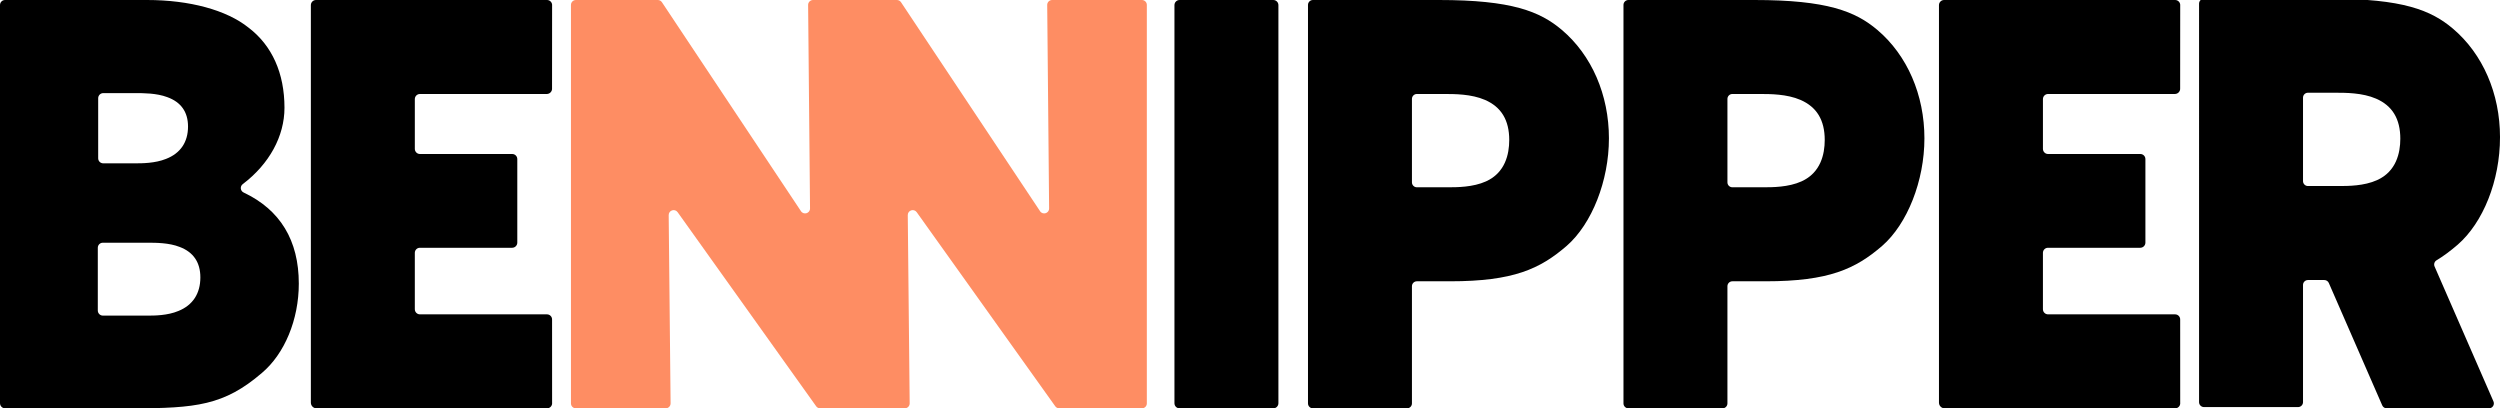
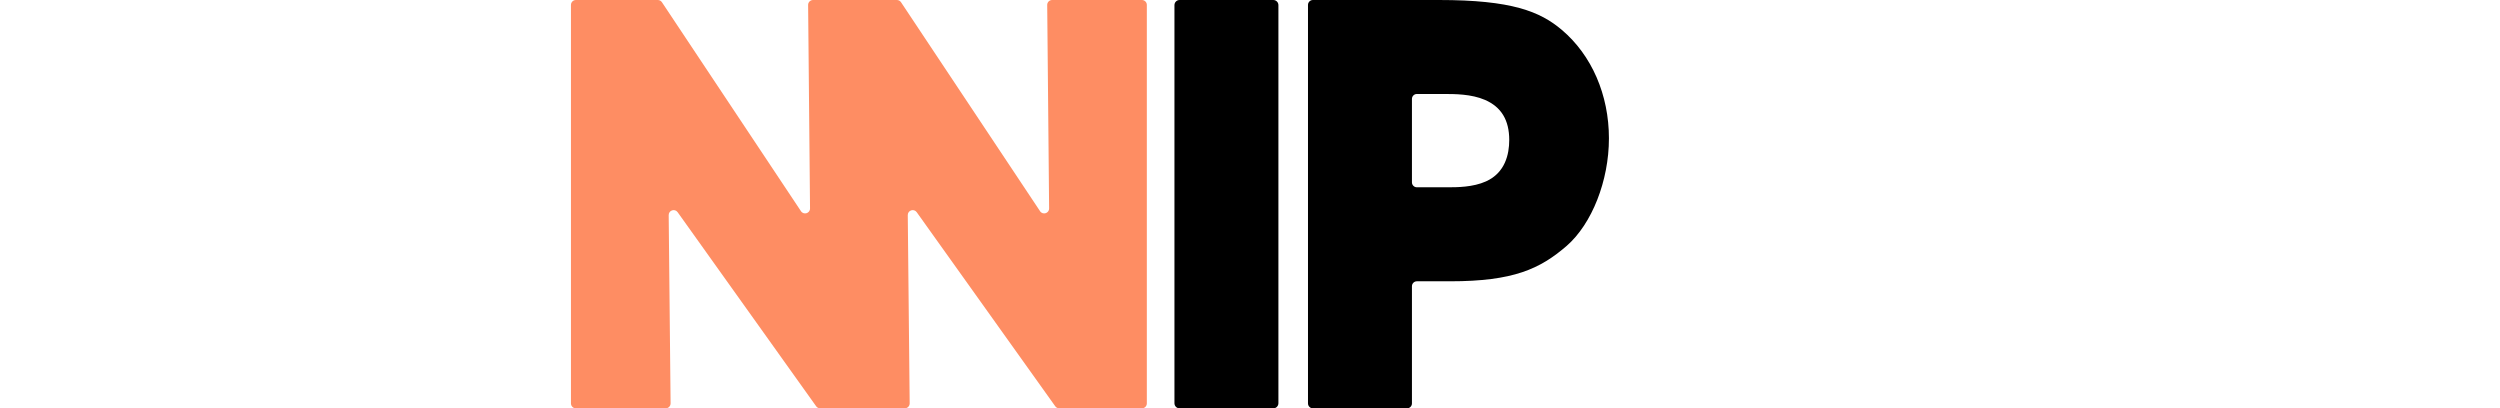
<svg xmlns="http://www.w3.org/2000/svg" viewBox="0 0 3918.67 640.06">
  <defs>
    <style>
      .i {
        fill: #fe8d63;
      }
    </style>
  </defs>
  <g id="a" data-name="R">
-     <path d="M3908.41,629.23c2.23,5.11-1.52,10.83-7.09,10.83h-160.15c-3.07,0-5.85-1.82-7.09-4.64l-83.72-191.85c-1.23-2.81-4.01-4.63-7.08-4.63h-25.64c-4.27,0-7.74,3.46-7.74,7.72v183.68c0,4.28-3.46,7.74-7.72,7.74h-147.48c-4.28,0-7.74-3.46-7.74-7.74V5.75c0-4.26,3.46-7.73,7.74-7.73h197.5c114.18,0,158.37,17.92,192.62,46.84,46.94,39.76,73.86,101.79,73.86,170.18s-26.62,133.92-66.24,168.42c-11.87,10.23-22.42,18.02-33.21,24.53-3.34,2.01-4.66,6.16-3.11,9.73l92.31,211.52ZM3762.42,217.6c0-31.29-12.44-51.89-38.03-62.98-21.44-9.27-47.45-9.27-64.66-9.27h-42.09c-4.28,0-7.74,3.46-7.74,7.73v130.78c0,4.27,3.46,7.74,7.74,7.74h47.97c14.9,0,39.85,0,60.43-9.28,30.06-13.54,36.37-42.67,36.37-64.73Z" />
-   </g>
+     </g>
  <g id="b" data-name="E">
-     <path d="M3417.36,501.5l.04,131.36c-.41,4.09-3.85,7.2-7.95,7.2h-361.27c-4.92,0-8.91-3.99-8.91-8.91V8.04c0-4.44,3.6-8.04,8.05-8.04h362.1c4.12,0,7.58,3.13,7.99,7.24l-.09,130.93c.48,4.91-3.36,9.16-8.31,9.16h-198.78c-4.42,0-7.99,3.58-7.99,8.01v78.03c0,4.42,3.58,8.02,8.01,8.02h144.68c4.38,0,7.93,3.55,7.93,7.93v130.97c0,4.47-3.63,8.09-8.1,8.09h-144.63c-4.37,0-7.9,3.55-7.9,7.91v88.42c0,4.44,3.59,8.03,8.03,8.03h199.15c4.72,0,8.41,4.08,7.94,8.78Z" />
-   </g>
+     </g>
  <g id="c" data-name="P">
-     <path d="M3016.46,217.01c0,66.23-26.64,133.92-66.25,168.42-41.72,35.98-83.17,55.49-182.61,55.49h-52.17c-4.27,0-7.74,3.46-7.74,7.73v183.67c0,4.28-3.46,7.74-7.72,7.74h-147.48c-4.28,0-7.74-3.46-7.74-7.74V7.72c0-4.26,3.46-7.72,7.74-7.72h197.5c114.18,0,158.37,17.92,192.62,46.83,46.94,39.76,73.86,101.79,73.86,170.18ZM2860.21,219.57c0-31.29-12.44-51.88-38.03-62.98-21.44-9.27-47.45-9.27-64.66-9.27h-42.09c-4.28,0-7.74,3.46-7.74,7.74v130.77c0,4.28,3.46,7.74,7.74,7.74h47.97c14.9,0,39.85,0,60.43-9.27,30.06-13.54,36.37-42.68,36.37-64.74Z" />
-   </g>
+     </g>
  <g id="d" data-name="P">
    <path d="M2521.94,217.01c0,66.23-26.64,133.92-66.25,168.42-41.72,35.98-83.17,55.49-182.61,55.49h-52.17c-4.27,0-7.74,3.46-7.74,7.73v183.67c0,4.28-3.46,7.74-7.72,7.74h-147.48c-4.28,0-7.74-3.46-7.74-7.74V7.72c0-4.26,3.46-7.72,7.74-7.72h197.5c114.18,0,158.37,17.92,192.62,46.83,46.94,39.76,73.86,101.79,73.86,170.18ZM2365.69,219.57c0-31.29-12.44-51.88-38.03-62.98-21.45-9.27-47.45-9.27-64.66-9.27h-42.09c-4.28,0-7.74,3.46-7.74,7.74v130.77c0,4.28,3.46,7.74,7.74,7.74h47.97c14.9,0,39.85,0,60.43-9.27,30.06-13.54,36.37-42.68,36.37-64.74Z" />
  </g>
  <g id="e" data-name="I">
    <path d="M2003.87,8.03v624.02c0,4.42-3.61,8.02-8.03,8.02h-146.9c-4.44,0-8.03-3.59-8.03-8.02V8.03c0-4.43,3.59-8.03,8.03-8.03h146.9c4.42,0,8.03,3.59,8.03,8.03Z" />
  </g>
  <g id="f" data-name="NN">
    <path class="i" d="M1789.91,0h-140.72c-4.3,0-7.78,3.5-7.73,7.81l2.99,318.9c.07,7.7-9.92,10.76-14.17,4.35L1412.28,3.46c-1.43-2.17-3.85-3.46-6.44-3.46h-131.41c-4.3,0-7.78,3.5-7.73,7.81l2.99,318.9c.07,7.7-9.92,10.76-14.17,4.35L1037.53,3.46c-1.43-2.17-3.85-3.46-6.44-3.46h-128.39c-4.28,0-7.74,3.46-7.74,7.72v624.59c0,4.28,3.46,7.74,7.74,7.74h140.7c4.31,0,7.78-3.51,7.74-7.83l-2.99-295.03c-.07-7.57,9.64-10.72,14.03-4.57l217.13,304.18c1.45,2.03,3.79,3.25,6.3,3.25h132.54c4.31,0,7.78-3.51,7.74-7.83l-2.99-295.03c-.07-7.57,9.64-10.72,14.03-4.57l217.13,304.18c1.45,2.03,3.79,3.25,6.3,3.25h129.54c4.28,0,7.73-3.47,7.73-7.74V7.72c0-4.26-3.46-7.72-7.72-7.72Z" />
  </g>
  <g id="g" data-name="E">
-     <path d="M865.36,501.5l.04,131.36c-.41,4.09-3.85,7.2-7.95,7.2h-361.27c-4.92,0-8.91-3.99-8.91-8.91V8.04c0-4.44,3.6-8.04,8.05-8.04h362.09c4.12,0,7.58,3.13,7.99,7.24l-.09,130.93c.49,4.91-3.36,9.16-8.31,9.16h-198.78c-4.41,0-7.99,3.58-7.99,8.01v78.03c0,4.42,3.58,8.02,8.01,8.02h144.68c4.38,0,7.93,3.55,7.93,7.93v130.97c0,4.47-3.63,8.09-8.1,8.09h-144.63c-4.37,0-7.9,3.55-7.9,7.91v88.42c0,4.44,3.59,8.03,8.03,8.03h199.15c4.72,0,8.41,4.08,7.94,8.78Z" />
-   </g>
+     </g>
  <g id="h" data-name="B">
-     <path d="M468.37,444.51c0,56.36-22.19,110.06-57.98,140.17-59.01,50.61-102.9,55.38-204.31,55.38H8.13c-4.49,0-8.13-3.64-8.13-8.12V7.9C0,3.53,3.55,0,7.9,0h222.51c66.89,0,124.91,15.8,159.22,43.36l.08.06.08.06c36.7,27.96,56.12,71.35,56.12,125.46,0,44.6-23.83,88.2-65.39,119.65-4.63,3.5-3.89,10.68,1.36,13.16,57.39,27.1,86.49,75.13,86.49,142.75ZM314.06,434.82c0-23.58-10.93-39.66-32.4-47.74-16.71-6.62-37.6-6.62-50.07-6.62h-70.43c-4.33,0-7.86,3.52-7.86,7.86v98.41c0,4.41,3.57,7.98,7.99,7.98h70.3c10.02,0,30.89,0,48.11-7.28,22.49-9.1,34.38-27.29,34.37-52.62ZM153.9,248.15c0,4.35,3.51,7.87,7.86,7.87h50.48c10.01,0,30.83,0,48-6.95,22.56-8.74,34.49-26.27,34.49-50.73,0-22.78-10.98-38.3-32.52-46.08-16.66-6.31-37.51-6.31-49.96-6.31h-50.34c-4.42,0-8,3.57-8,7.99v94.21Z" />
-   </g>
+     </g>
</svg>